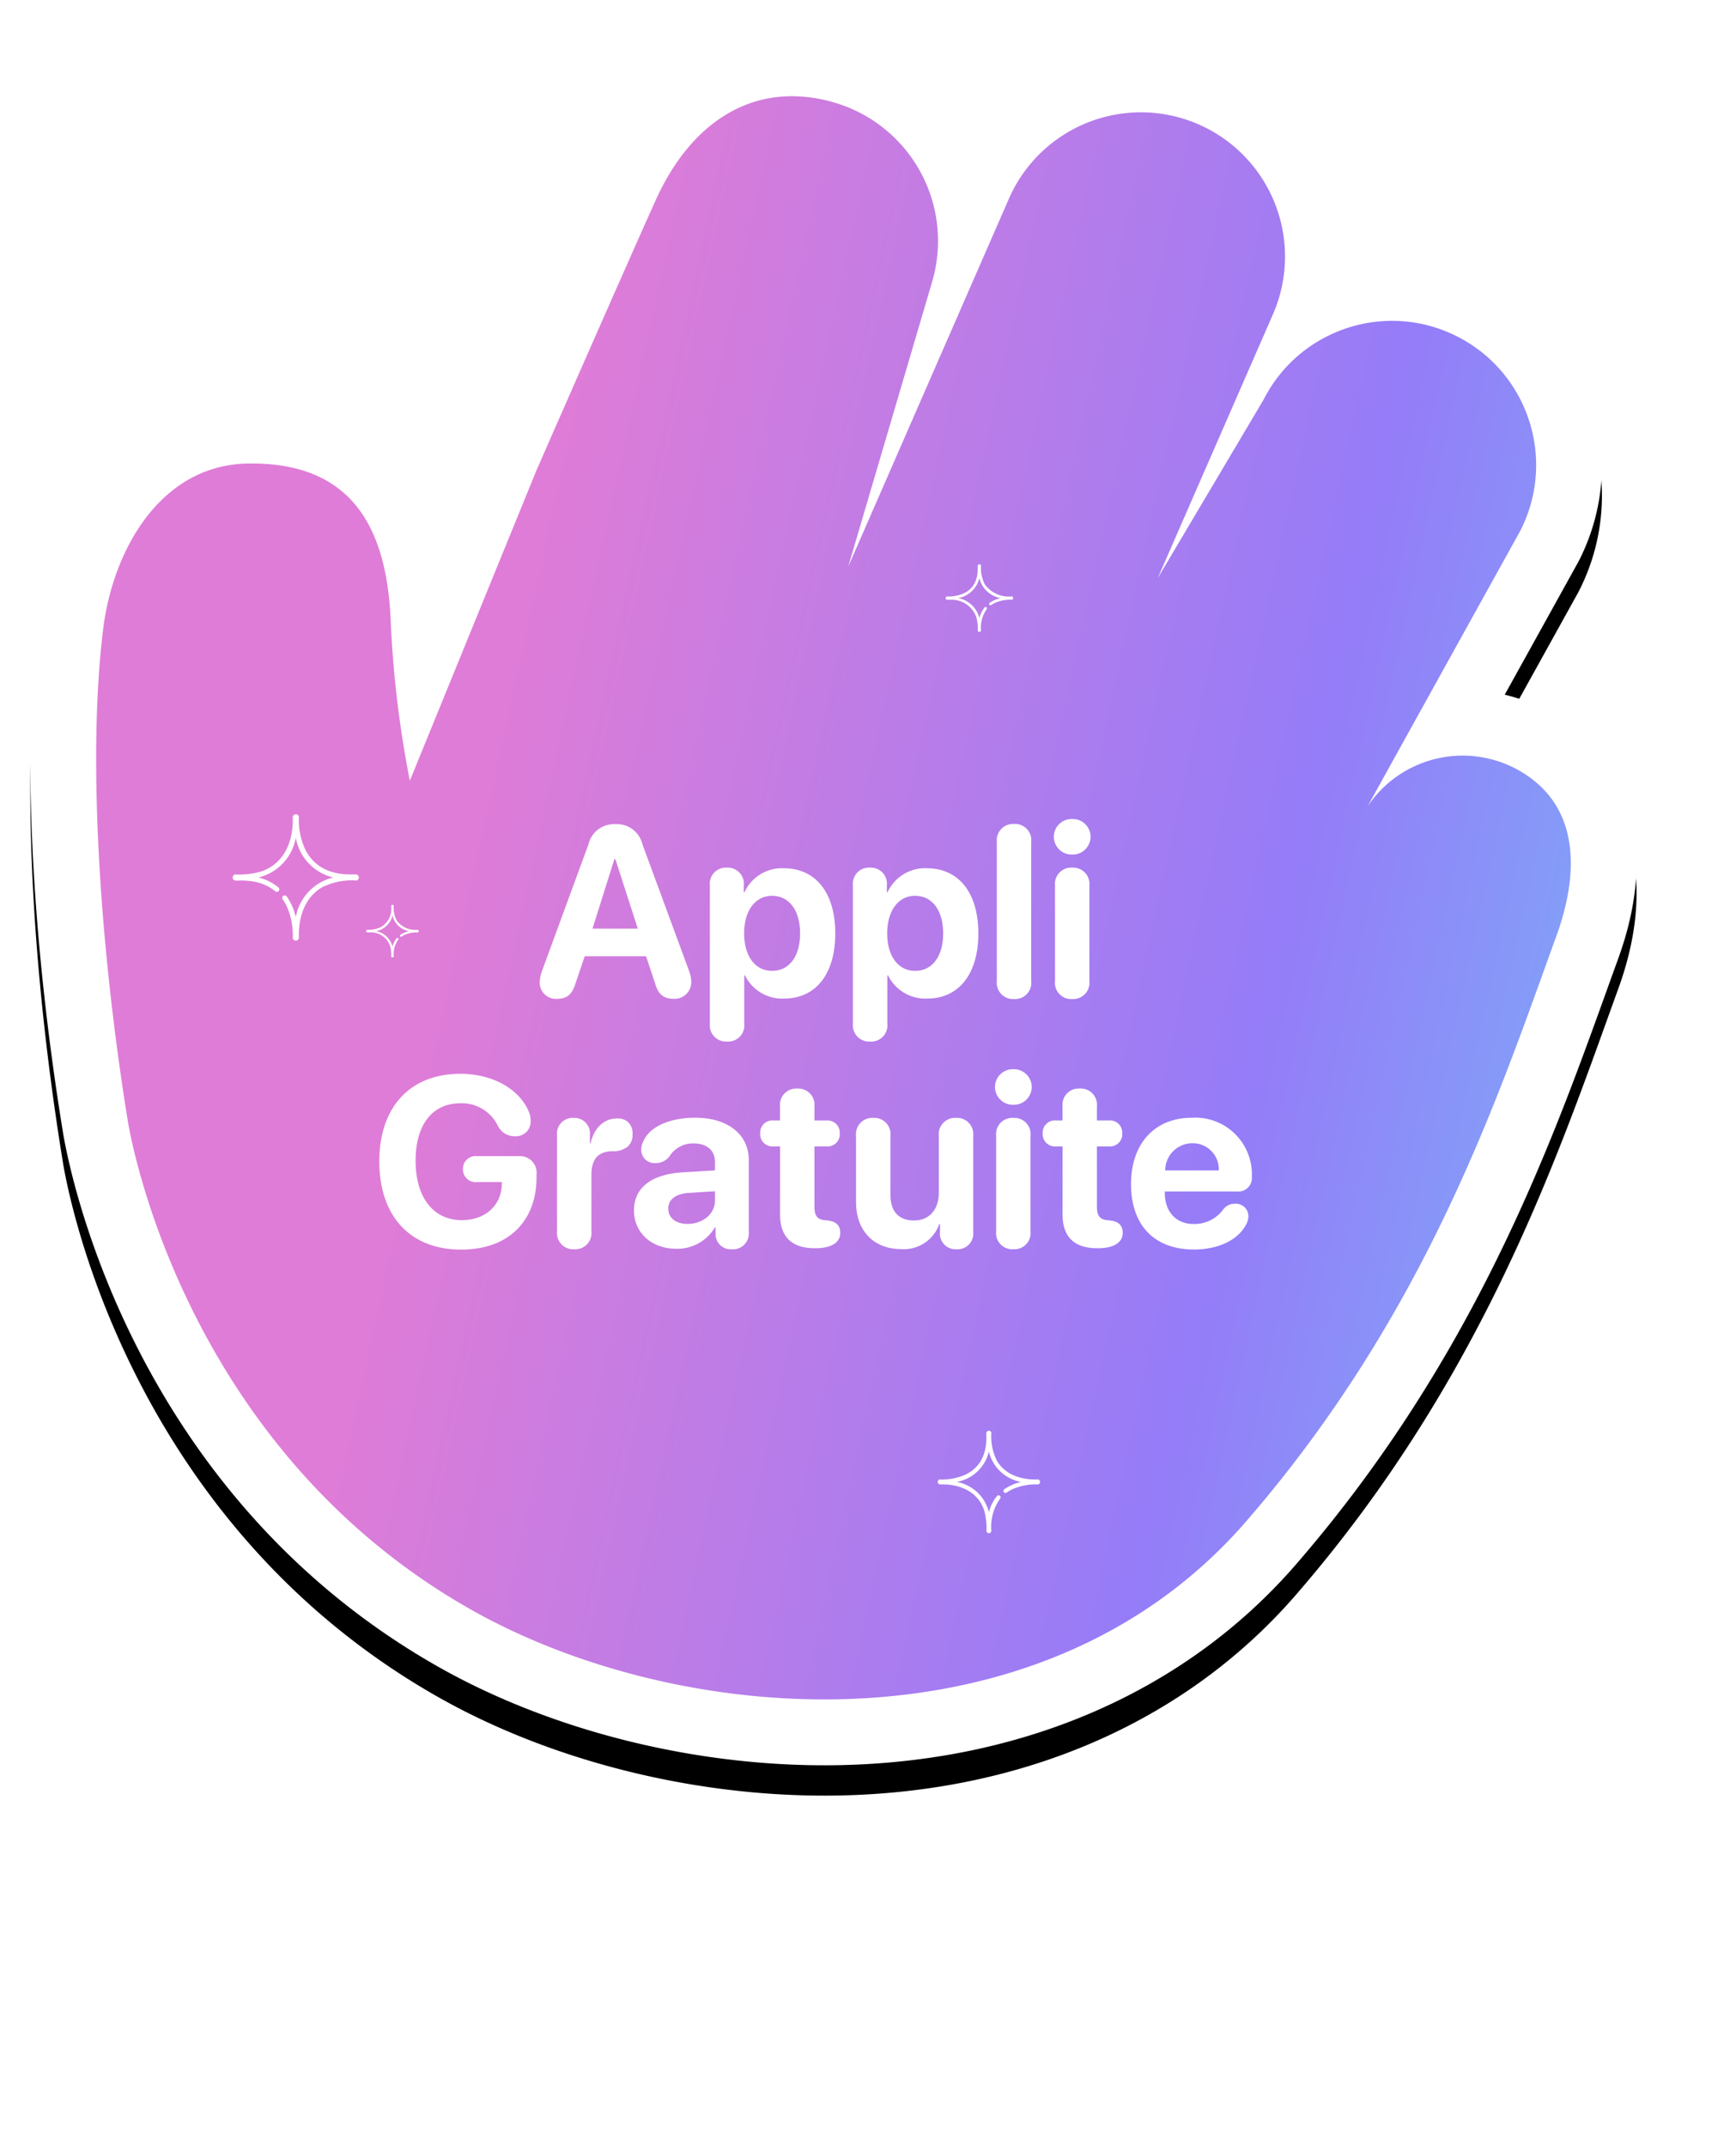
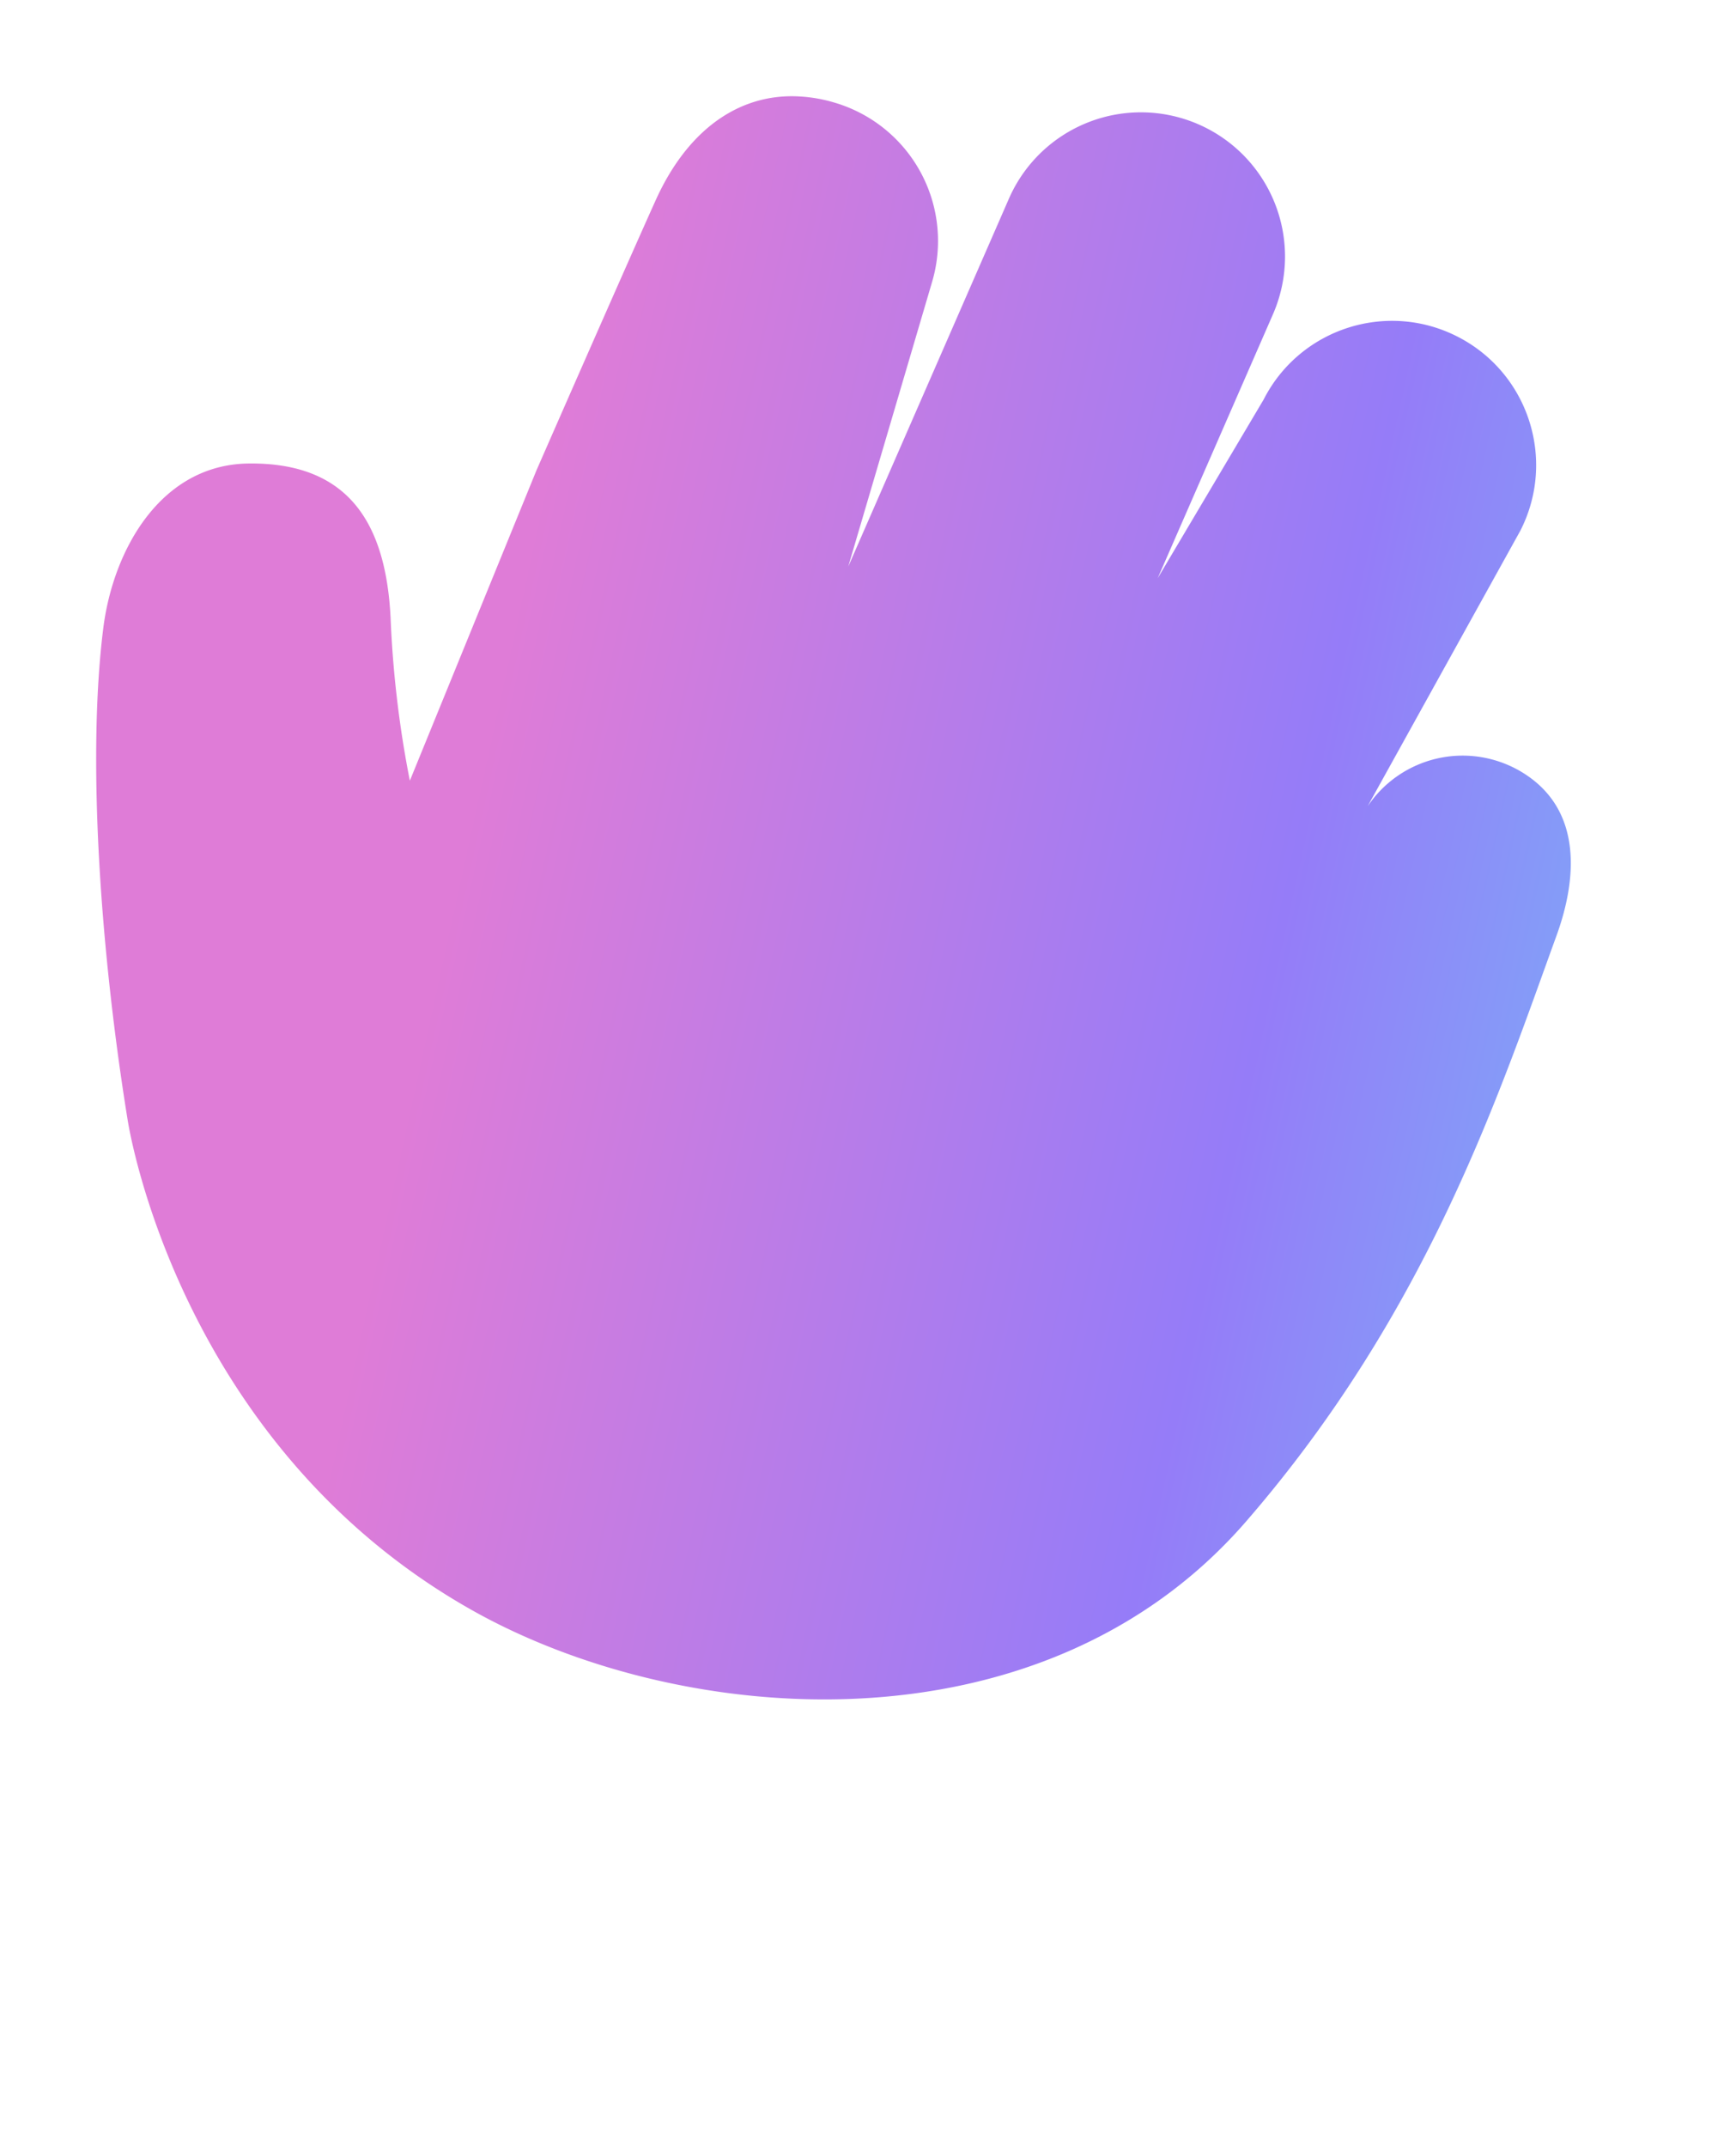
<svg xmlns="http://www.w3.org/2000/svg" xmlns:xlink="http://www.w3.org/1999/xlink" width="229" height="283">
  <defs>
    <linearGradient x1="26.68%" y1="40.642%" x2="126.84%" y2="64.996%" id="c">
      <stop stop-color="#DF7CD7" offset="0%" />
      <stop stop-color="#957CF8" offset="52%" />
      <stop stop-color="#67D5F9" offset="100%" />
    </linearGradient>
    <filter x="-5.2%" y="-3.1%" width="110.4%" height="109.6%" filterUnits="objectBoundingBox" id="a">
      <feOffset dy="4" in="SourceAlpha" result="shadowOffsetOuter1" />
      <feGaussianBlur stdDeviation="3" in="shadowOffsetOuter1" result="shadowBlurOuter1" />
      <feColorMatrix values="0 0 0 0 0 0 0 0 0 0 0 0 0 0 0 0 0 0 0.243 0" in="shadowBlurOuter1" />
    </filter>
-     <path d="M104.722 228.722c-17.858 0-36.487-4.774-51.108-13.1C12.04 191.946 4.668 147.679 4.25 144.94.13 119.53-1.084 94.423 1.001 77.768c1.81-14.447 11.057-29.124 27.636-29.346h.544c7.86 0 20.237 2.514 25.066 17.276l4.52-11.068.043-.1c.117-.267 11.748-26.8 15.771-35.705C79.981 6.859 89.418 0 100.471 0c2.74.011 5.463.415 8.087 1.2a27.584 27.584 0 0 1 15.724 12.024 27.7 27.7 0 0 1 49.977 16.908 27.752 27.752 0 0 1 17.936 2.5c13.617 6.955 19.033 23.62 12.106 37.251l-.143.27-9.664 17.429c2.917.7 5.674 1.946 8.126 3.674 9.193 6.458 11.688 17.8 6.845 31.117-.495 1.361-.999 2.757-1.513 4.187-7.387 20.505-17.5 48.588-41 75.688-14.803 17.071-36.906 26.474-62.23 26.474Z" id="b" />
  </defs>
  <g fill="none" fill-rule="evenodd">
    <g fill-rule="nonzero" transform="translate(3.999 4)">
      <use fill="#000" filter="url(#a)" xlink:href="#b" />
      <use fill="#FFF" xlink:href="#b" />
    </g>
    <path d="M82.495 22.393c-4.049 8.966-15.73 35.619-15.73 35.619l-16.7 40.91a140.611 140.611 0 0 1-2.544-21.546c-.624-12.11-5.322-20.451-18.765-20.27-11.532.155-17.83 11.324-19.135 21.741-2.214 17.682-.23 43.535 3.21 64.752 0 0 6.272 42.376 45.083 64.477 27.722 15.786 75.466 19.636 102.478-11.517 24.03-27.715 33.4-56.5 40.913-77.154 2.851-7.841 3.15-16.248-3.677-21.042a15.1 15.1 0 0 0-21.043 3.676l-.174.247 20.153-36.345c4.765-9.356 1.044-20.803-8.311-25.568-9.356-4.766-20.804-1.045-25.569 8.311l-13.973 23.552 15.273-34.952a19.01 19.01 0 0 0-34.837-15.225L107.89 70.704l11.072-37.562a19.009 19.009 0 0 0-12.859-23.608 19.93 19.93 0 0 0-5.632-.85c-7.617 0-14 4.912-17.975 13.708" fill="url(#c)" transform="translate(3.999 4)" />
-     <path d="M73.57 131.671c1.243 0 1.942-.621 2.376-2.112l1.184-3.495h8.092l1.18 3.541c.419 1.46 1.118 2.066 2.439 2.066a2.193 2.193 0 0 0 2.345-2.206 4.142 4.142 0 0 0-.3-1.491l-6.145-16.681a3.458 3.458 0 0 0-3.588-2.641 3.453 3.453 0 0 0-3.526 2.656l-6.119 16.667c-.182.477-.287.98-.311 1.491a2.137 2.137 0 0 0 2.373 2.205Zm4.582-9.242 2.9-9.18h.118l2.967 9.18h-5.985Zm17.757 14.881a2.132 2.132 0 0 0 2.268-2.361v-6.368h.093a5.456 5.456 0 0 0 5.172 3.06c4.163 0 6.741-3.231 6.741-8.589 0-5.374-2.594-8.589-6.819-8.589a5.428 5.428 0 0 0-5.157 3.169h-.093v-.9a2.119 2.119 0 0 0-2.237-2.345 2.114 2.114 0 0 0-2.237 2.33v18.232a2.139 2.139 0 0 0 2.269 2.361Zm5.933-9.32c-2.221 0-3.681-1.926-3.681-4.939 0-2.982 1.46-4.955 3.681-4.955 2.268 0 3.7 1.942 3.7 4.955-.003 3.029-1.432 4.939-3.699 4.939h-.001Zm12.939 9.32a2.132 2.132 0 0 0 2.268-2.361v-6.368h.093a5.456 5.456 0 0 0 5.172 3.06c4.163 0 6.741-3.231 6.741-8.589 0-5.374-2.594-8.589-6.819-8.589a5.428 5.428 0 0 0-5.157 3.169h-.093v-.9a2.119 2.119 0 0 0-2.236-2.348 2.114 2.114 0 0 0-2.237 2.33v18.235a2.139 2.139 0 0 0 2.268 2.361Zm5.933-9.32c-2.221 0-3.681-1.926-3.681-4.939 0-2.982 1.46-4.955 3.681-4.955 2.268 0 3.7 1.942 3.7 4.955-.003 3.029-1.432 4.939-3.699 4.939h-.001Zm13.048 3.713a2.132 2.132 0 0 0 2.268-2.361v-18.344a2.144 2.144 0 0 0-2.268-2.374 2.151 2.151 0 0 0-2.268 2.376v18.342a2.139 2.139 0 0 0 2.268 2.361Zm7.673-19.043a2.361 2.361 0 0 0 2.423-2.345 2.352 2.352 0 0 0-2.423-2.345 2.352 2.352 0 0 0-2.423 2.345 2.361 2.361 0 0 0 2.423 2.345Zm0 19.043a2.14 2.14 0 0 0 2.268-2.361V116.76a2.152 2.152 0 0 0-2.268-2.376 2.144 2.144 0 0 0-2.265 2.376v12.582a2.132 2.132 0 0 0 2.265 2.361Zm-80.601 33.034c6.322 0 9.941-3.837 9.941-9.537v-.342a2.191 2.191 0 0 0-2.345-2.439h-5.484a1.673 1.673 0 0 0-1.879 1.709 1.68 1.68 0 0 0 1.879 1.709h3.262l-.016.357c-.093 2.78-2.221 4.66-5.281 4.66-3.728 0-6.089-2.967-6.089-7.828 0-4.768 2.221-7.58 5.918-7.58a5.284 5.284 0 0 1 4.939 2.982 2.464 2.464 0 0 0 2.268 1.367 1.932 1.932 0 0 0 2.05-2.019 3.145 3.145 0 0 0-.342-1.445c-1.258-2.749-4.629-4.768-8.931-4.768-6.585 0-10.686 4.349-10.686 11.525 0 7.285 4.101 11.649 10.796 11.649Zm14.911-.047a2.132 2.132 0 0 0 2.268-2.361v-7.393c0-1.973.73-3.138 2.8-3.169a3.046 3.046 0 0 0 1.973-.59 2.03 2.03 0 0 0 .652-1.631 2.005 2.005 0 0 0-.652-1.678 2.132 2.132 0 0 0-1.413-.419c-1.662 0-3.029 1.227-3.464 3.293h-.093v-1.087a2.063 2.063 0 0 0-2.149-2.283 2.081 2.081 0 0 0-2.19 2.283v12.675a2.14 2.14 0 0 0 2.268 2.361v-.001Zm13.458-.062a5.753 5.753 0 0 0 5.094-2.811h.093v.854a2 2 0 0 0 2.175 2.019 2.07 2.07 0 0 0 2.206-2.278v-9.5c0-3.355-2.78-5.561-7.052-5.561-3.448 0-6.12 1.227-6.9 3.215-.152.32-.232.67-.233 1.025a1.75 1.75 0 0 0 1.895 1.74c.696.009 1.359-.3 1.8-.839a3.64 3.64 0 0 1 3.236-1.75c1.709 0 2.8.9 2.8 2.454v1.1l-4.194.249c-4.163.249-6.493 2-6.493 5.033-.004 3 2.404 5.05 5.573 5.05Zm1.494-3.277c-1.522 0-2.547-.777-2.547-2.019 0-1.18.963-1.942 2.656-2.066l3.51-.217v1.212c-.003 1.801-1.634 3.09-3.619 3.09Zm12.205-1.239c0 2.936 1.538 4.442 4.567 4.442h.155c1.911 0 3.215-.683 3.215-2.019 0-1.056-.606-1.522-1.724-1.646l-.3-.031c-.979-.078-1.382-.575-1.382-1.755v-7.968h1.6a1.607 1.607 0 0 0 1.74-1.709 1.607 1.607 0 0 0-1.74-1.709h-1.6v-1.848a2.139 2.139 0 0 0-2.268-2.361 2.139 2.139 0 0 0-2.268 2.361v1.843h-.87a1.611 1.611 0 0 0-1.75 1.71 1.611 1.611 0 0 0 1.755 1.709h.87v8.981Zm16.014 4.563a4.947 4.947 0 0 0 4.986-3.308h.095v1.025a2.064 2.064 0 0 0 2.19 2.3 2.064 2.064 0 0 0 2.19-2.3v-12.644a2.144 2.144 0 0 0-2.268-2.376 2.151 2.151 0 0 0-2.268 2.376v7.5c0 2.206-1.258 3.65-3.277 3.65-2 0-3.106-1.18-3.106-3.4v-7.751a2.144 2.144 0 0 0-2.268-2.376 2.151 2.151 0 0 0-2.268 2.376v8.7c-.001 3.883 2.391 6.228 5.994 6.228Zm14.756-19.027a2.361 2.361 0 0 0 2.425-2.346 2.352 2.352 0 0 0-2.423-2.345 2.352 2.352 0 0 0-2.423 2.345 2.361 2.361 0 0 0 2.421 2.346Zm0 19.043a2.14 2.14 0 0 0 2.268-2.361v-12.582a2.152 2.152 0 0 0-2.268-2.376 2.144 2.144 0 0 0-2.268 2.376v12.582a2.132 2.132 0 0 0 2.268 2.361Zm6.493-4.579c0 2.936 1.538 4.442 4.567 4.442h.155c1.91 0 3.215-.683 3.215-2.019 0-1.056-.606-1.522-1.724-1.646l-.3-.031c-.974-.082-1.381-.579-1.381-1.759v-7.968h1.6a1.607 1.607 0 0 0 1.74-1.709 1.607 1.607 0 0 0-1.74-1.71h-1.6v-1.848a2.139 2.139 0 0 0-2.268-2.361 2.139 2.139 0 0 0-2.268 2.361v1.848h-.864a1.611 1.611 0 0 0-1.755 1.709 1.611 1.611 0 0 0 1.755 1.71h.87l-.002 8.981Zm17.3 4.613c3.215 0 5.794-1.212 6.9-3.262.193-.335.3-.713.311-1.1a1.644 1.644 0 0 0-1.779-1.668 1.847 1.847 0 0 0-1.476.668 4.719 4.719 0 0 1-3.976 2c-2.3 0-3.79-1.615-3.79-4.085v-.2h9.506a1.792 1.792 0 0 0 1.973-1.973 7.466 7.466 0 0 0-7.891-7.751c-4.924 0-8.046 3.4-8.046 8.76 0 5.392 3.062 8.608 8.266 8.608l.002.003Zm-3.759-10.422a3.587 3.587 0 0 1 3.588-3.588 3.433 3.433 0 0 1 3.479 3.588h-7.067ZM46.999 115.279c-.6-.067-4.907.538-6.788-3.412a9.364 9.364 0 0 1-.789-4.2.406.406 0 0 0-.441-.315.4.4 0 0 0-.364.388v.857c-.149 2.946-1.49 5.454-4.305 6.337a10.816 10.816 0 0 1-3.3.347.409.409 0 0 0 0 .8c.369.078 3.141-.371 5.293 1.416a.33.33 0 1 0 .422-.508 6.585 6.585 0 0 0-2.636-1.306 6.587 6.587 0 0 0 4.931-5.242 6.563 6.563 0 0 0 4.939 5.24 6.572 6.572 0 0 0-4.944 5.229 7.786 7.786 0 0 0-1.187-2.722.33.33 0 0 0-.539.381c.206.294.388.605.543.93a9.263 9.263 0 0 1 .782 4.147.408.408 0 0 0 .811-.092c-.045-1.1.04-4.8 3.036-6.565a8.78 8.78 0 0 1 4.571-.907.409.409 0 0 0-.036-.8m81.976-40.697c-.036.323.287 2.625-1.824 3.631a5.011 5.011 0 0 1-2.245.422.219.219 0 0 0 .039.432h.459a3.445 3.445 0 0 1 3.389 2.3c.152.575.215 1.17.186 1.765a.219.219 0 0 0 .427 0 4.239 4.239 0 0 1 .757-2.832.177.177 0 0 0-.272-.226 3.529 3.529 0 0 0-.7 1.411 3.522 3.522 0 0 0-2.8-2.637 3.512 3.512 0 0 0 2.8-2.643 3.513 3.513 0 0 0 2.8 2.644 4.16 4.16 0 0 0-1.455.635.177.177 0 0 0 .2.289c.158-.11.325-.208.5-.291a4.951 4.951 0 0 1 2.218-.418.218.218 0 0 0-.049-.434 3.882 3.882 0 0 1-3.512-1.624 4.7 4.7 0 0 1-.485-2.445.219.219 0 0 0-.43.02m1.141 114.32c-.055.49.436 3.979-2.767 5.5a7.611 7.611 0 0 1-3.4.64.331.331 0 0 0 .06.653h.695c2.388.121 4.422 1.208 5.137 3.491.232.872.327 1.775.282 2.676a.332.332 0 0 0 .648 0 6.43 6.43 0 0 1 1.149-4.292.268.268 0 0 0-.413-.342 5.357 5.357 0 0 0-1.059 2.138 5.339 5.339 0 0 0-4.25-4 5.321 5.321 0 0 0 4.248-4.006 5.328 5.328 0 0 0 4.24 4.009c-.79.176-1.54.502-2.207.962a.267.267 0 1 0 .307.438 5.2 5.2 0 0 1 .755-.439 7.514 7.514 0 0 1 3.362-.634.331.331 0 1 0-.075-.658c-.887.037-3.9-.032-5.322-2.462a7.13 7.13 0 0 1-.737-3.706.331.331 0 0 0-.651.03m55.998 29.002c-.055.49.436 3.979-2.767 5.5a7.611 7.611 0 0 1-3.4.64.331.331 0 0 0 .06.653h.695c2.388.121 4.422 1.208 5.137 3.491.232.872.327 1.775.282 2.676a.332.332 0 0 0 .648 0 6.43 6.43 0 0 1 1.149-4.292.268.268 0 0 0-.413-.342 5.357 5.357 0 0 0-1.059 2.138 5.339 5.339 0 0 0-4.25-4 5.321 5.321 0 0 0 4.248-4.006 5.328 5.328 0 0 0 4.24 4.009c-.79.176-1.54.502-2.207.962a.267.267 0 1 0 .307.438 5.2 5.2 0 0 1 .755-.439 7.514 7.514 0 0 1 3.362-.634.331.331 0 1 0-.075-.658c-.887.037-3.9-.032-5.322-2.462a7.13 7.13 0 0 1-.737-3.706.331.331 0 0 0-.651.03m15.133 33.324c-.116 1.034.92 8.399-5.841 11.61a16.065 16.065 0 0 1-7.177 1.35.699.699 0 0 0 .127 1.379h1.467c5.04.255 9.334 2.55 10.843 7.369.49 1.84.69 3.746.595 5.648a.7.7 0 0 0 1.368 0 13.573 13.573 0 0 1 2.426-9.06.566.566 0 1 0-.872-.721 11.308 11.308 0 0 0-2.236 4.513 11.27 11.27 0 0 0-8.97-8.444 11.232 11.232 0 0 0 8.966-8.456 11.246 11.246 0 0 0 8.95 8.463 13.28 13.28 0 0 0-4.658 2.03.565.565 0 0 0 .648.925 10.976 10.976 0 0 1 1.593-.927 15.86 15.86 0 0 1 7.097-1.338.699.699 0 0 0-.159-1.389c-1.872.078-8.232-.068-11.233-5.197a15.05 15.05 0 0 1-1.556-7.823.699.699 0 0 0-1.374.064M51.603 119.428a2.8 2.8 0 0 1-1.42 2.826 3.9 3.9 0 0 1-1.747.328.169.169 0 0 0-.131.184.167.167 0 0 0 .162.151h.357a2.682 2.682 0 0 1 2.637 1.792 4.5 4.5 0 0 1 .145 1.374.17.17 0 0 0 .333 0 3.3 3.3 0 0 1 .589-2.2.137.137 0 0 0-.211-.176c-.262.32-.448.697-.544 1.1a2.741 2.741 0 0 0-2.182-2.052 2.732 2.732 0 0 0 2.181-2.056 2.736 2.736 0 0 0 2.177 2.058c-.406.09-.79.258-1.133.494a.137.137 0 1 0 .158.224c.123-.086.252-.161.387-.226a3.845 3.845 0 0 1 1.726-.325.17.17 0 1 0-.038-.338 3.024 3.024 0 0 1-2.733-1.264 3.658 3.658 0 0 1-.378-1.9.17.17 0 0 0-.334.016" fill="#FFF" fill-rule="nonzero" />
  </g>
</svg>